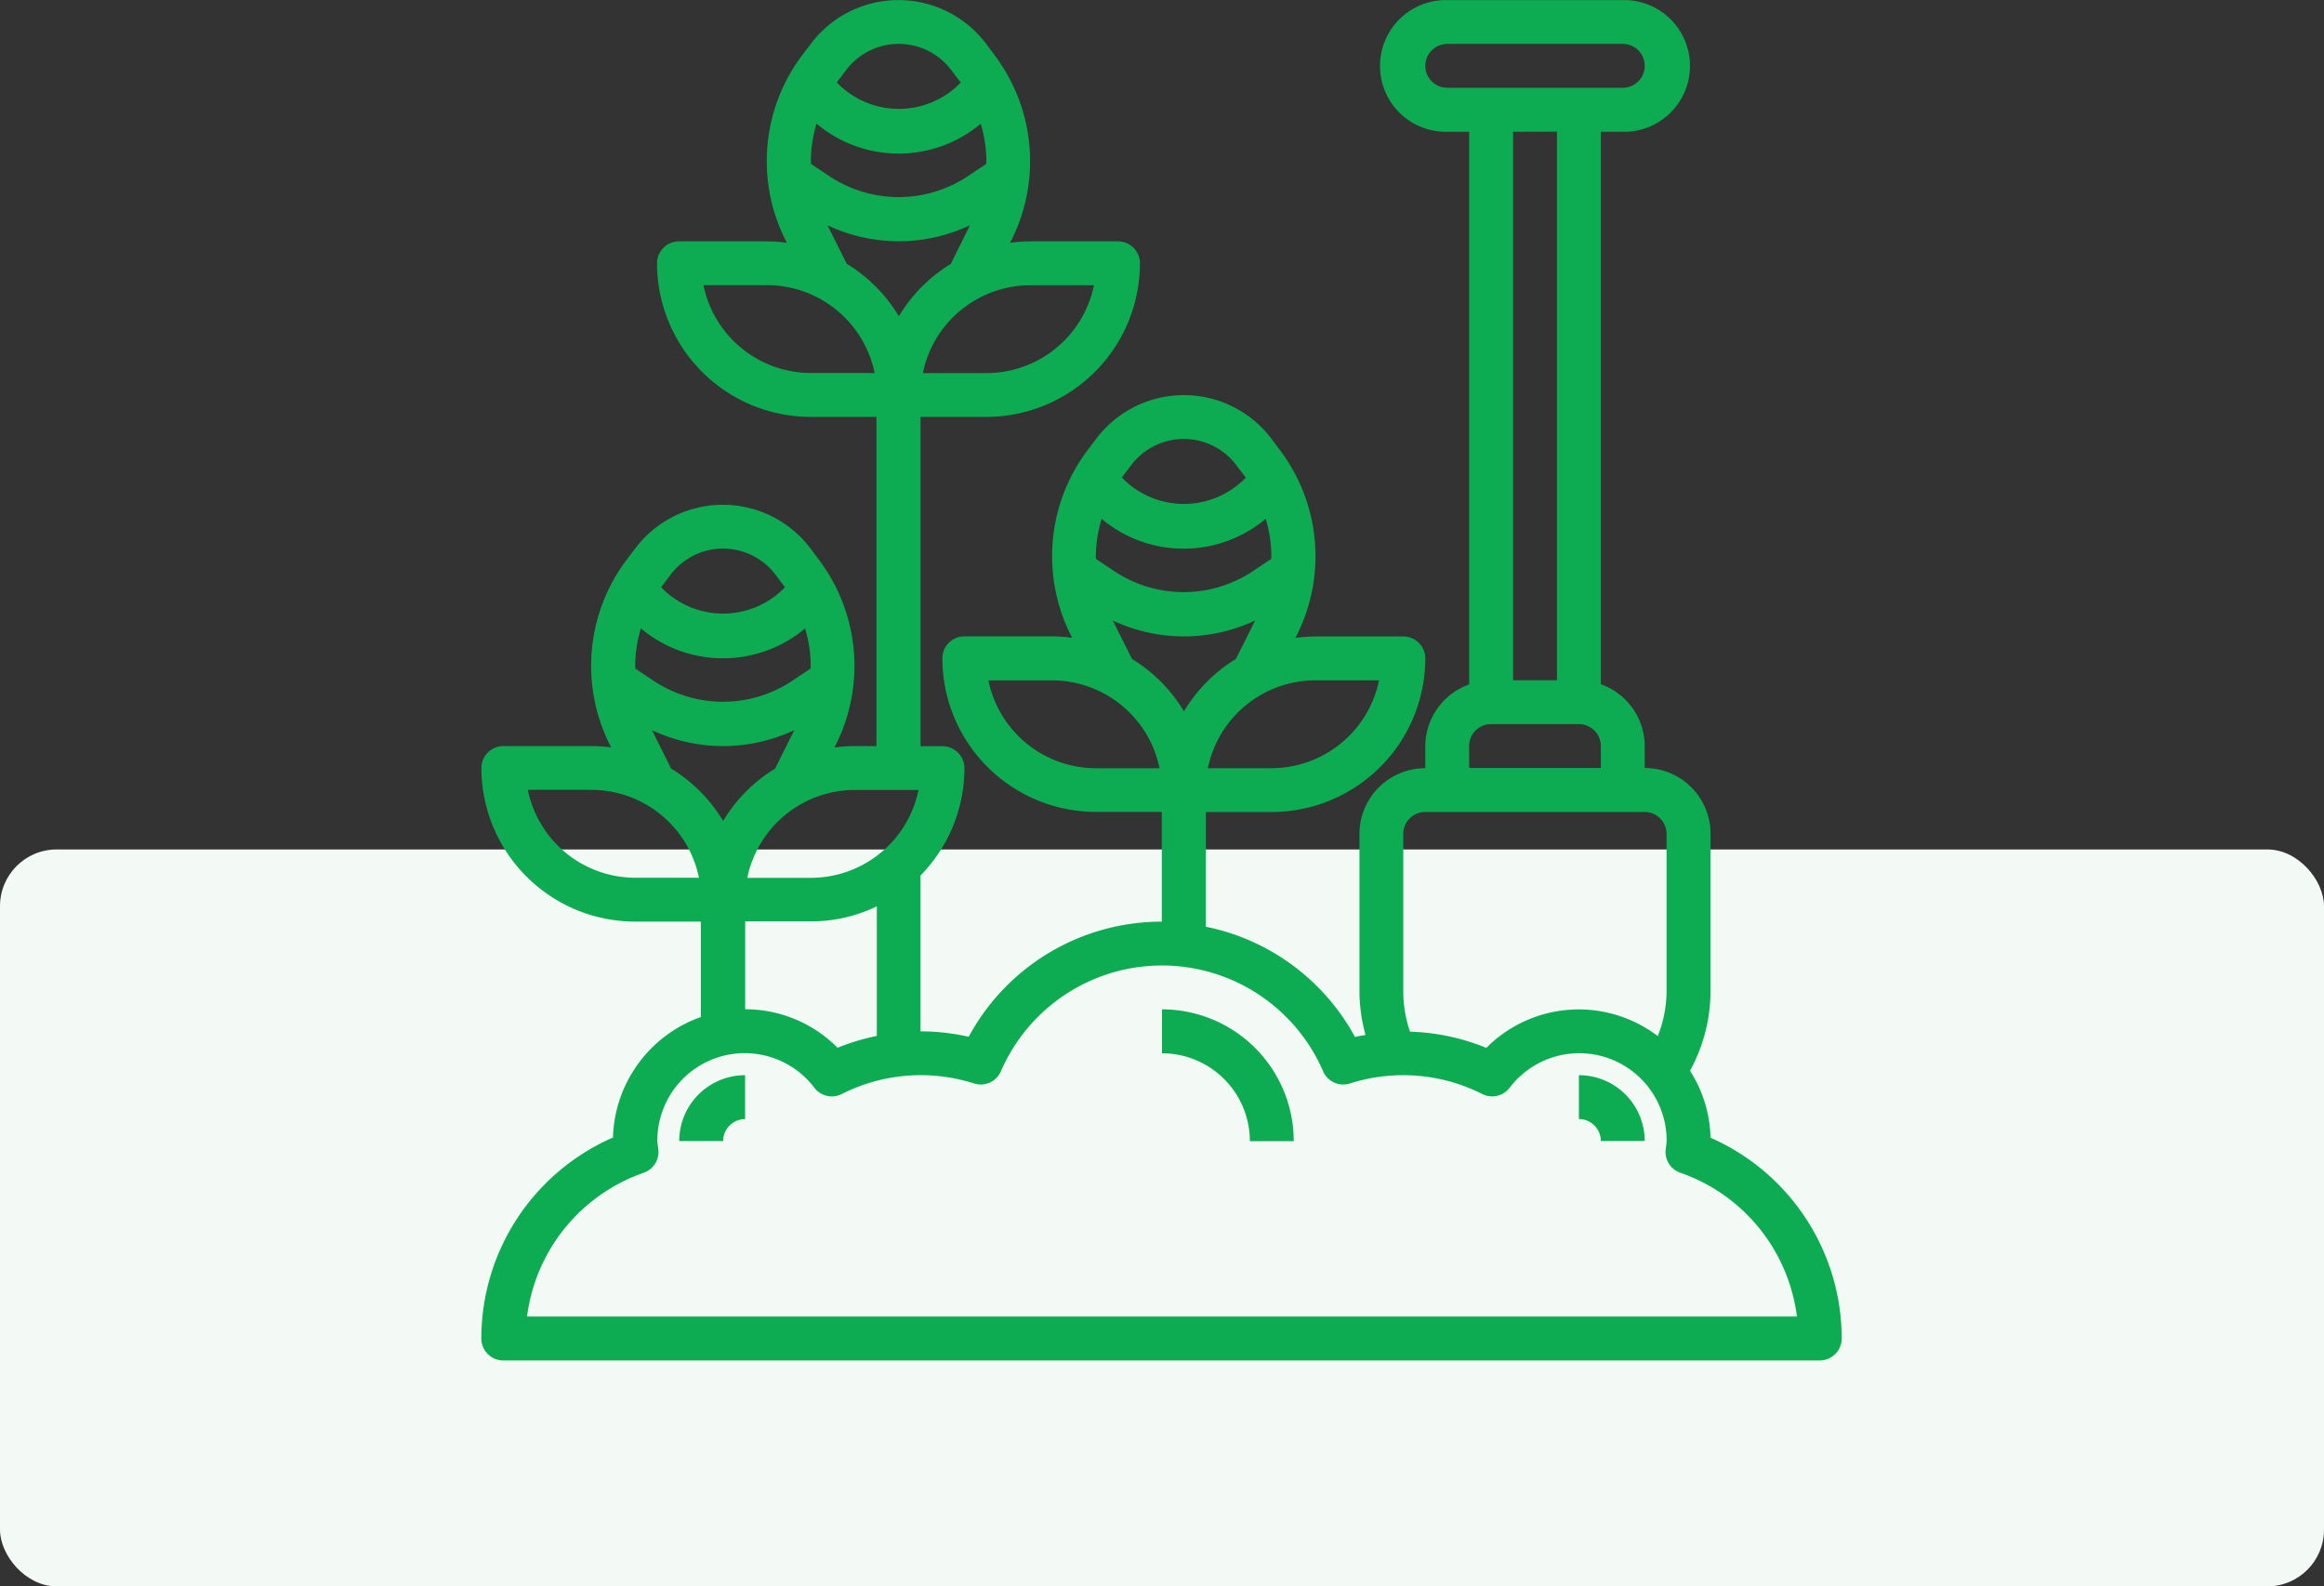
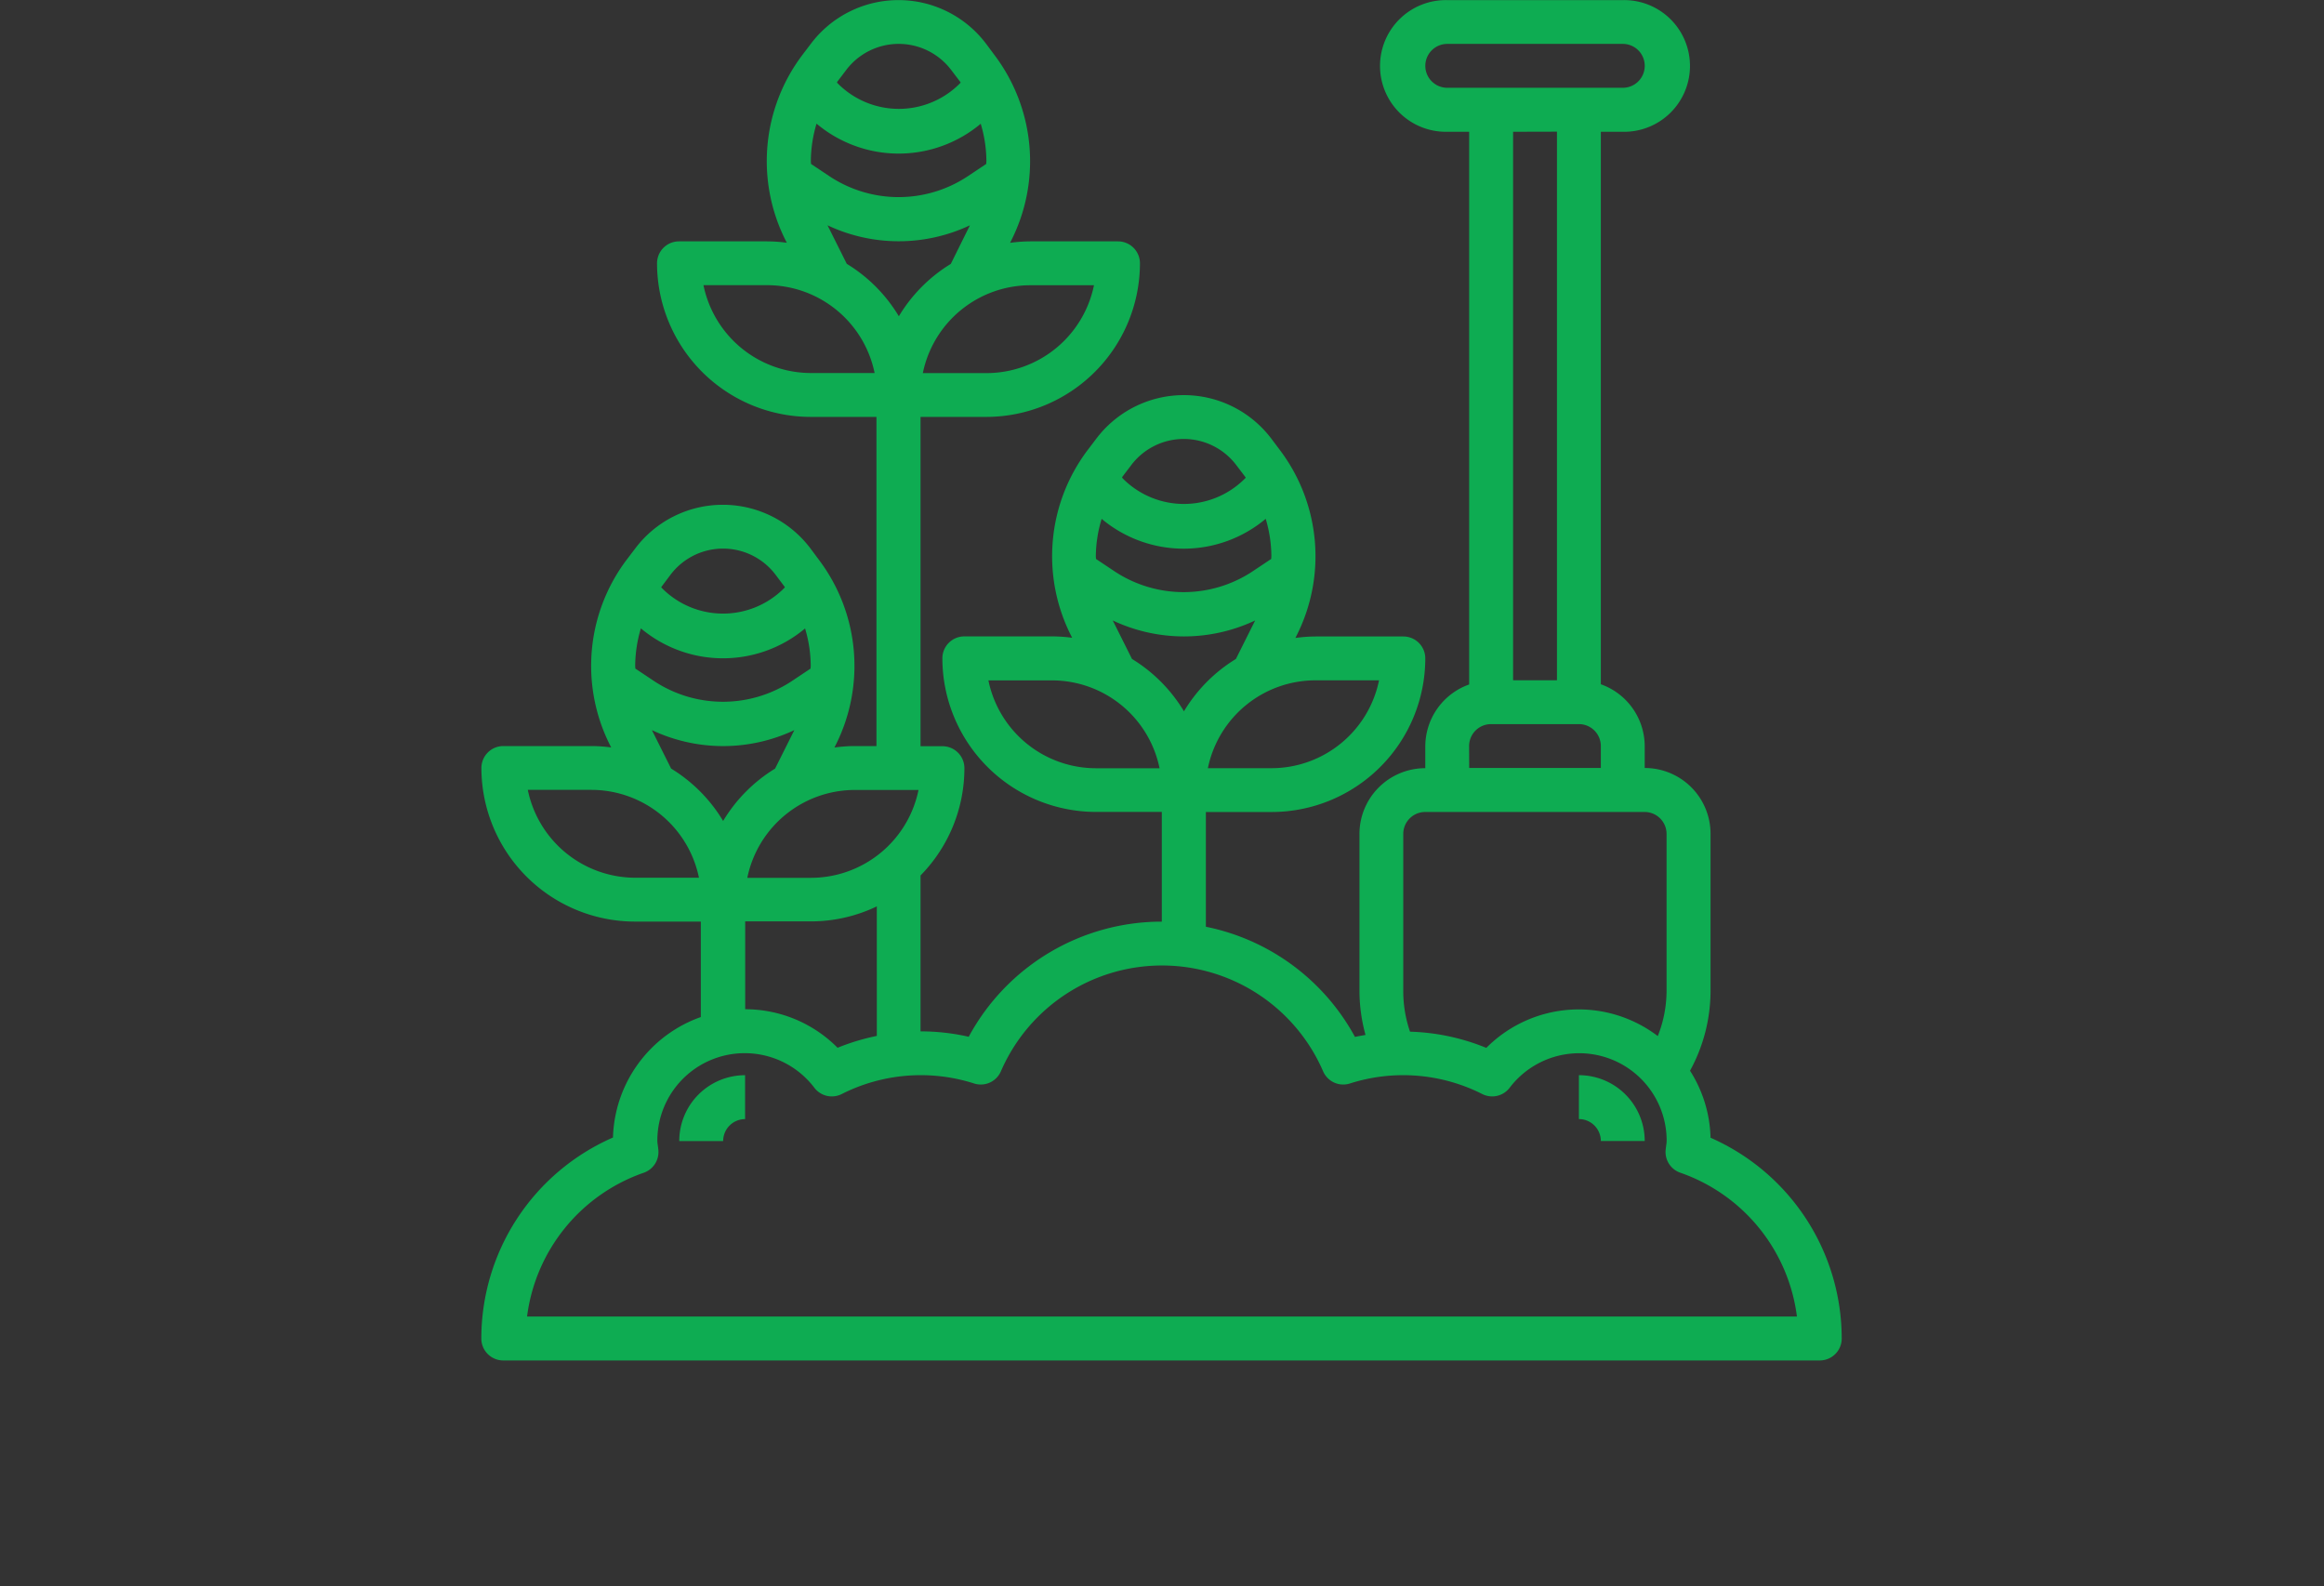
<svg xmlns="http://www.w3.org/2000/svg" width="82" height="55.97" viewBox="0 0 82 55.97">
  <rect x="0" y="0" width="82" height="55.97" fill="#333333" stroke="none" />
  <g id="Group_126470" data-name="Group 126470" transform="translate(-477 -3408)">
-     <rect id="Rectangle_729" data-name="Rectangle 729" width="82" height="26" rx="2" transform="translate(477 3437.97)" fill="#f3faf5" />
    <g id="noun-agriculture-4104058" transform="translate(415.248 3399.249)">
      <path id="Path_179632" data-name="Path 179632" d="M122.107,48.886a4.606,4.606,0,0,0-.724-2.358,5.882,5.882,0,0,0,.724-2.808V38.17a2.322,2.322,0,0,0-2.323-2.323v-.774a2.323,2.323,0,0,0-1.548-2.18V13.4h.774a2.323,2.323,0,1,0,0-4.645h-6.194a2.323,2.323,0,1,0,0,4.645h.774v19.5a2.323,2.323,0,0,0-1.548,2.18v.774a2.322,2.322,0,0,0-2.323,2.323v5.55a5.9,5.9,0,0,0,.214,1.539c-.125.022-.249.041-.372.07h0a7.727,7.727,0,0,0-5.261-3.888V37.4h2.323a5.426,5.426,0,0,0,5.419-5.419.774.774,0,0,0-.774-.774h-3.1a5.4,5.4,0,0,0-.709.052l.053-.105h0a6.216,6.216,0,0,0-.587-6.507l-.306-.407a3.871,3.871,0,0,0-6.194,0l-.31.408a6.215,6.215,0,0,0-.586,6.5l.053.105h0a5.352,5.352,0,0,0-.705-.049h-3.1a.774.774,0,0,0-.774.774,5.426,5.426,0,0,0,5.419,5.419h2.323v3.871a7.738,7.738,0,0,0-6.813,4.062,7.7,7.7,0,0,0-1.7-.191v-5.5a5.4,5.4,0,0,0,1.548-3.786.774.774,0,0,0-.774-.774h-.774V23.46h2.323a5.426,5.426,0,0,0,5.419-5.419.774.774,0,0,0-.774-.774h-3.1a5.4,5.4,0,0,0-.709.052l.053-.105h0a6.215,6.215,0,0,0-.587-6.5l-.306-.411a3.871,3.871,0,0,0-6.194,0l-.31.408a6.215,6.215,0,0,0-.586,6.5l.053.105h0a5.352,5.352,0,0,0-.705-.049h-3.1a.774.774,0,0,0-.774.774,5.426,5.426,0,0,0,5.419,5.419h2.323V35.073h-.774a5.4,5.4,0,0,0-.709.052l.053-.105h0a6.215,6.215,0,0,0-.587-6.5l-.306-.411a3.871,3.871,0,0,0-6.194,0l-.31.408a6.215,6.215,0,0,0-.586,6.5l.053.105h0a5.351,5.351,0,0,0-.705-.049h-3.1a.774.774,0,0,0-.774.774,5.426,5.426,0,0,0,5.419,5.419h2.323v3.368a4.651,4.651,0,0,0-3.1,4.251,7.742,7.742,0,0,0-4.645,7.091.774.774,0,0,0,.774.774h46.452a.774.774,0,0,0,.774-.774,7.743,7.743,0,0,0-4.645-7.091Zm-9.29-37.038a.774.774,0,0,1,0-1.548h6.194a.774.774,0,0,1,0,1.548Zm3.871,1.548V32.751h-1.548V13.4Zm-3.1,21.677a.774.774,0,0,1,.774-.774h3.1a.774.774,0,0,1,.774.774v.774h-4.645Zm-2.323,3.1a.774.774,0,0,1,.774-.774h7.742a.774.774,0,0,1,.774.774v5.55a4.343,4.343,0,0,1-.31,1.583,4.6,4.6,0,0,0-6.05.416,7.694,7.694,0,0,0-2.692-.572,4.377,4.377,0,0,1-.238-1.427Zm-3.1-5.419h2.245a3.877,3.877,0,0,1-3.794,3.1h-2.245a3.877,3.877,0,0,1,3.794-3.1Zm-6.813-7.179.31-.408a2.323,2.323,0,0,1,3.716,0l.31.407c.007.01.012.021.019.031l-.087.087a3.036,3.036,0,0,1-4.191,0l-.087-.087a.31.31,0,0,1,.015-.03Zm-.731,1.481h0a4.506,4.506,0,0,0,5.79,0,4.665,4.665,0,0,1,.2,1.316c0,.033-.006.066-.006.1l-.684.456a4.414,4.414,0,0,1-4.814,0l-.684-.456c0-.033-.006-.066-.006-.1a4.655,4.655,0,0,1,.206-1.316Zm-.2,8.8a3.877,3.877,0,0,1-3.794-3.1h2.245a3.877,3.877,0,0,1,3.794,3.1ZM101.693,32l-.679-1.358h0a5.889,5.889,0,0,0,5.025,0L105.36,32h0a5.447,5.447,0,0,0-1.833,1.847A5.447,5.447,0,0,0,101.693,32ZM98.107,18.815h2.245a3.877,3.877,0,0,1-3.794,3.1H94.313a3.877,3.877,0,0,1,3.794-3.1Zm-6.813-7.179.31-.408a2.323,2.323,0,0,1,3.716,0l.31.407c.007.01.012.021.019.031l-.087.087a3.036,3.036,0,0,1-4.191,0l-.087-.087c0-.01.011-.021.011-.03Zm-.727,1.481a4.506,4.506,0,0,0,5.789,0,4.652,4.652,0,0,1,.2,1.318c0,.033-.006.066-.006.1l-.684.456a4.412,4.412,0,0,1-4.814,0l-.684-.456c0-.033-.006-.066-.006-.1a4.653,4.653,0,0,1,.2-1.318Zm-.2,8.795a3.877,3.877,0,0,1-3.794-3.1h2.245a3.877,3.877,0,0,1,3.794,3.1Zm1.264-3.85L90.95,16.7h0a5.889,5.889,0,0,0,5.025,0L95.3,18.062h0a5.447,5.447,0,0,0-1.833,1.847,5.447,5.447,0,0,0-1.833-1.847Zm.285,18.56h2.245a3.877,3.877,0,0,1-3.794,3.1H88.12a3.877,3.877,0,0,1,3.794-3.1Zm.774,4.115V45.3a7.738,7.738,0,0,0-1.385.418,4.588,4.588,0,0,0-3.26-1.359v-3.1h2.323a5.371,5.371,0,0,0,2.323-.53ZM85.1,29.443l.306-.408a2.323,2.323,0,0,1,3.716,0l.306.407c.007.01.012.021.019.031l-.087.087a3.036,3.036,0,0,1-4.192,0l-.087-.087a.193.193,0,0,0,.019-.03Zm-.731,1.481a4.506,4.506,0,0,0,5.789,0,4.653,4.653,0,0,1,.2,1.316c0,.033-.006.066-.006.1l-.684.456a4.414,4.414,0,0,1-4.814,0l-.684-.456c0-.033-.006-.066-.006-.1a4.653,4.653,0,0,1,.2-1.316Zm-.2,8.795a3.877,3.877,0,0,1-3.794-3.1h2.245a3.877,3.877,0,0,1,3.794,3.1Zm1.264-3.85-.679-1.358h0a5.889,5.889,0,0,0,5.025,0L89.1,35.869h0a5.447,5.447,0,0,0-1.833,1.847,5.447,5.447,0,0,0-1.833-1.847ZM80.349,55.2a6.2,6.2,0,0,1,4.116-5.072.775.775,0,0,0,.516-.812l-.019-.155a1.165,1.165,0,0,1-.016-.155,3.083,3.083,0,0,1,5.542-1.874.775.775,0,0,0,.963.219,6.178,6.178,0,0,1,4.671-.373.774.774,0,0,0,.946-.43,6.194,6.194,0,0,1,11.368,0,.774.774,0,0,0,.946.43,6.181,6.181,0,0,1,4.671.373.775.775,0,0,0,.963-.219,3.084,3.084,0,0,1,5.542,1.874,1.164,1.164,0,0,1-.016.155l-.019.155a.774.774,0,0,0,.516.81,6.2,6.2,0,0,1,4.116,5.074Z" fill="#0eac52" />
-       <path id="Path_179633" data-name="Path 179633" d="M350,411.25V412.8a3.1,3.1,0,0,1,3.1,3.1h1.548A4.649,4.649,0,0,0,350,411.25Z" transform="translate(-247.248 -366.887)" fill="#0eac52" />
      <path id="Path_179634" data-name="Path 179634" d="M516.25,437.5v1.548a.774.774,0,0,1,.774.774h1.548a2.322,2.322,0,0,0-2.323-2.323Z" transform="translate(-398.788 -390.814)" fill="#0eac52" />
      <path id="Path_179635" data-name="Path 179635" d="M157.5,439.823h1.548a.774.774,0,0,1,.774-.774V437.5a2.322,2.322,0,0,0-2.323,2.323Z" transform="translate(-71.78 -390.814)" fill="#0eac52" />
    </g>
  </g>
</svg>